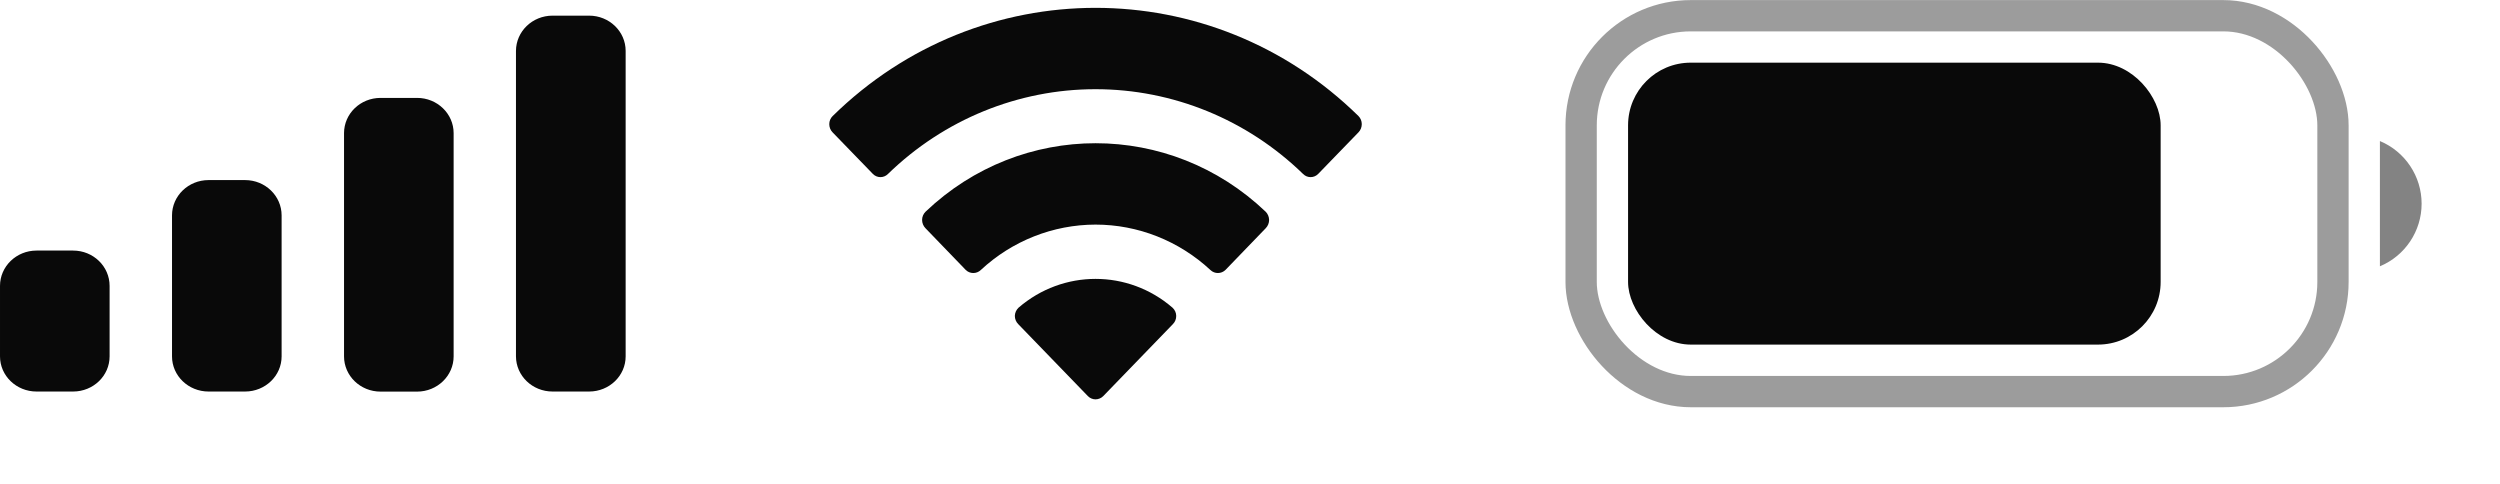
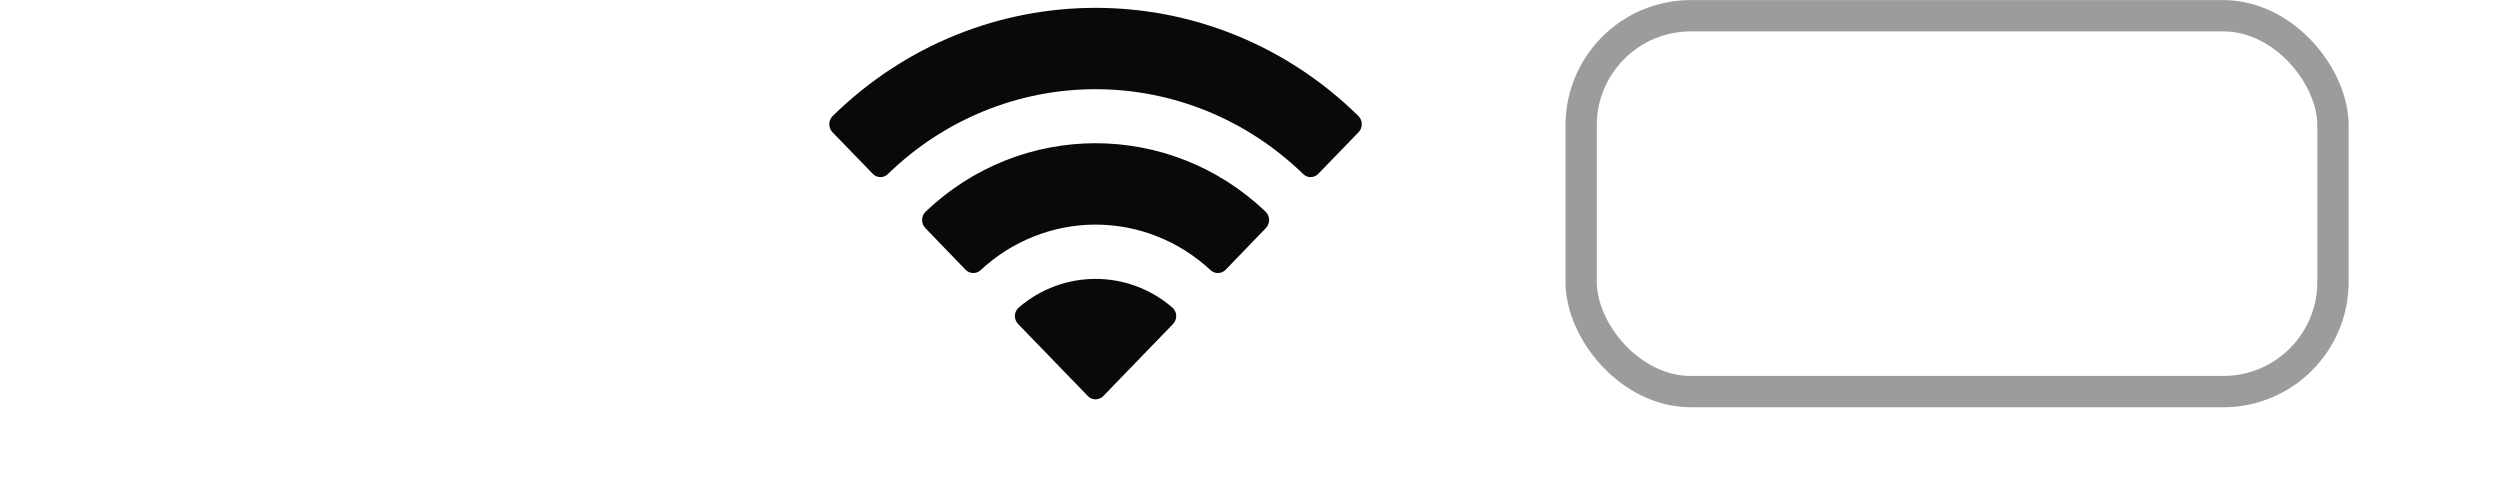
<svg xmlns="http://www.w3.org/2000/svg" fill="none" height="100%" overflow="visible" preserveAspectRatio="none" style="display: block;" viewBox="0 0 31 6" width="100%">
  <g id="Indicators group">
    <g id="Signal">
-       <path d="M5.172 1.214C5.422 1.214 5.625 1.41 5.625 1.651V4.419C5.625 4.66 5.422 4.856 5.172 4.856H4.719C4.468 4.856 4.266 4.66 4.266 4.419V1.651C4.266 1.41 4.468 1.214 4.719 1.214H5.172ZM0.906 3.107C1.157 3.107 1.359 3.303 1.359 3.545V4.419C1.359 4.66 1.157 4.855 0.906 4.855H0.453C0.203 4.855 6.20876e-05 4.66 2.65969e-05 4.419V3.545C2.65969e-05 3.303 0.203 3.107 0.453 3.107H0.906ZM3.039 2.233C3.289 2.233 3.492 2.429 3.492 2.671V4.419C3.492 4.66 3.289 4.855 3.039 4.855H2.586C2.336 4.855 2.133 4.66 2.133 4.419V2.671C2.133 2.429 2.336 2.233 2.586 2.233H3.039ZM7.305 0.194C7.555 0.194 7.758 0.39 7.758 0.631V4.419C7.758 4.66 7.555 4.855 7.305 4.855H6.852C6.601 4.855 6.399 4.66 6.398 4.419V0.631C6.399 0.39 6.601 0.194 6.852 0.194H7.305Z" fill="#090909" id="Cellular Connection" />
-     </g>
+       </g>
    <g id="Connection">
      <path d="M12.629 3.816C13.181 3.339 13.989 3.339 14.54 3.816C14.568 3.842 14.585 3.879 14.585 3.917C14.586 3.955 14.571 3.992 14.544 4.019L13.681 4.911C13.656 4.937 13.62 4.952 13.584 4.952C13.549 4.952 13.514 4.937 13.489 4.911L12.626 4.019C12.599 3.992 12.584 3.955 12.584 3.917C12.585 3.879 12.602 3.842 12.629 3.816ZM11.477 2.625C12.665 1.493 14.506 1.493 15.694 2.625C15.721 2.652 15.736 2.688 15.737 2.727C15.737 2.765 15.722 2.802 15.696 2.829L15.197 3.346C15.145 3.398 15.062 3.399 15.009 3.348C14.619 2.986 14.111 2.785 13.584 2.785C13.059 2.786 12.551 2.986 12.162 3.348C12.109 3.399 12.025 3.398 11.974 3.346L11.475 2.829C11.449 2.802 11.434 2.765 11.434 2.727C11.434 2.688 11.45 2.652 11.477 2.625ZM10.325 1.439C12.147 -0.35 15.023 -0.35 16.845 1.439C16.871 1.465 16.886 1.501 16.886 1.539C16.886 1.577 16.872 1.613 16.846 1.64L16.346 2.156C16.295 2.209 16.211 2.21 16.159 2.158C15.464 1.482 14.543 1.106 13.584 1.106C12.626 1.106 11.705 1.482 11.01 2.158C10.958 2.21 10.874 2.209 10.823 2.156L10.323 1.64C10.297 1.613 10.283 1.577 10.283 1.539C10.283 1.501 10.298 1.465 10.325 1.439Z" fill="#090909" id="Wifi" />
    </g>
    <g id="Battery">
      <rect height="4.661" id="Border" opacity="0.4" rx="1.36" stroke="#090909" stroke-width="0.388" width="9.323" x="19.606" y="0.195" />
-       <path d="M29.511 1.749V3.302C29.824 3.171 30.028 2.865 30.028 2.526C30.028 2.186 29.824 1.88 29.511 1.749" fill="#090909" id="Cap" opacity="0.5" />
-       <rect fill="#090909" height="3.496" id="Capacity" rx="0.777" width="6.604" x="20.188" y="0.777" />
    </g>
  </g>
</svg>